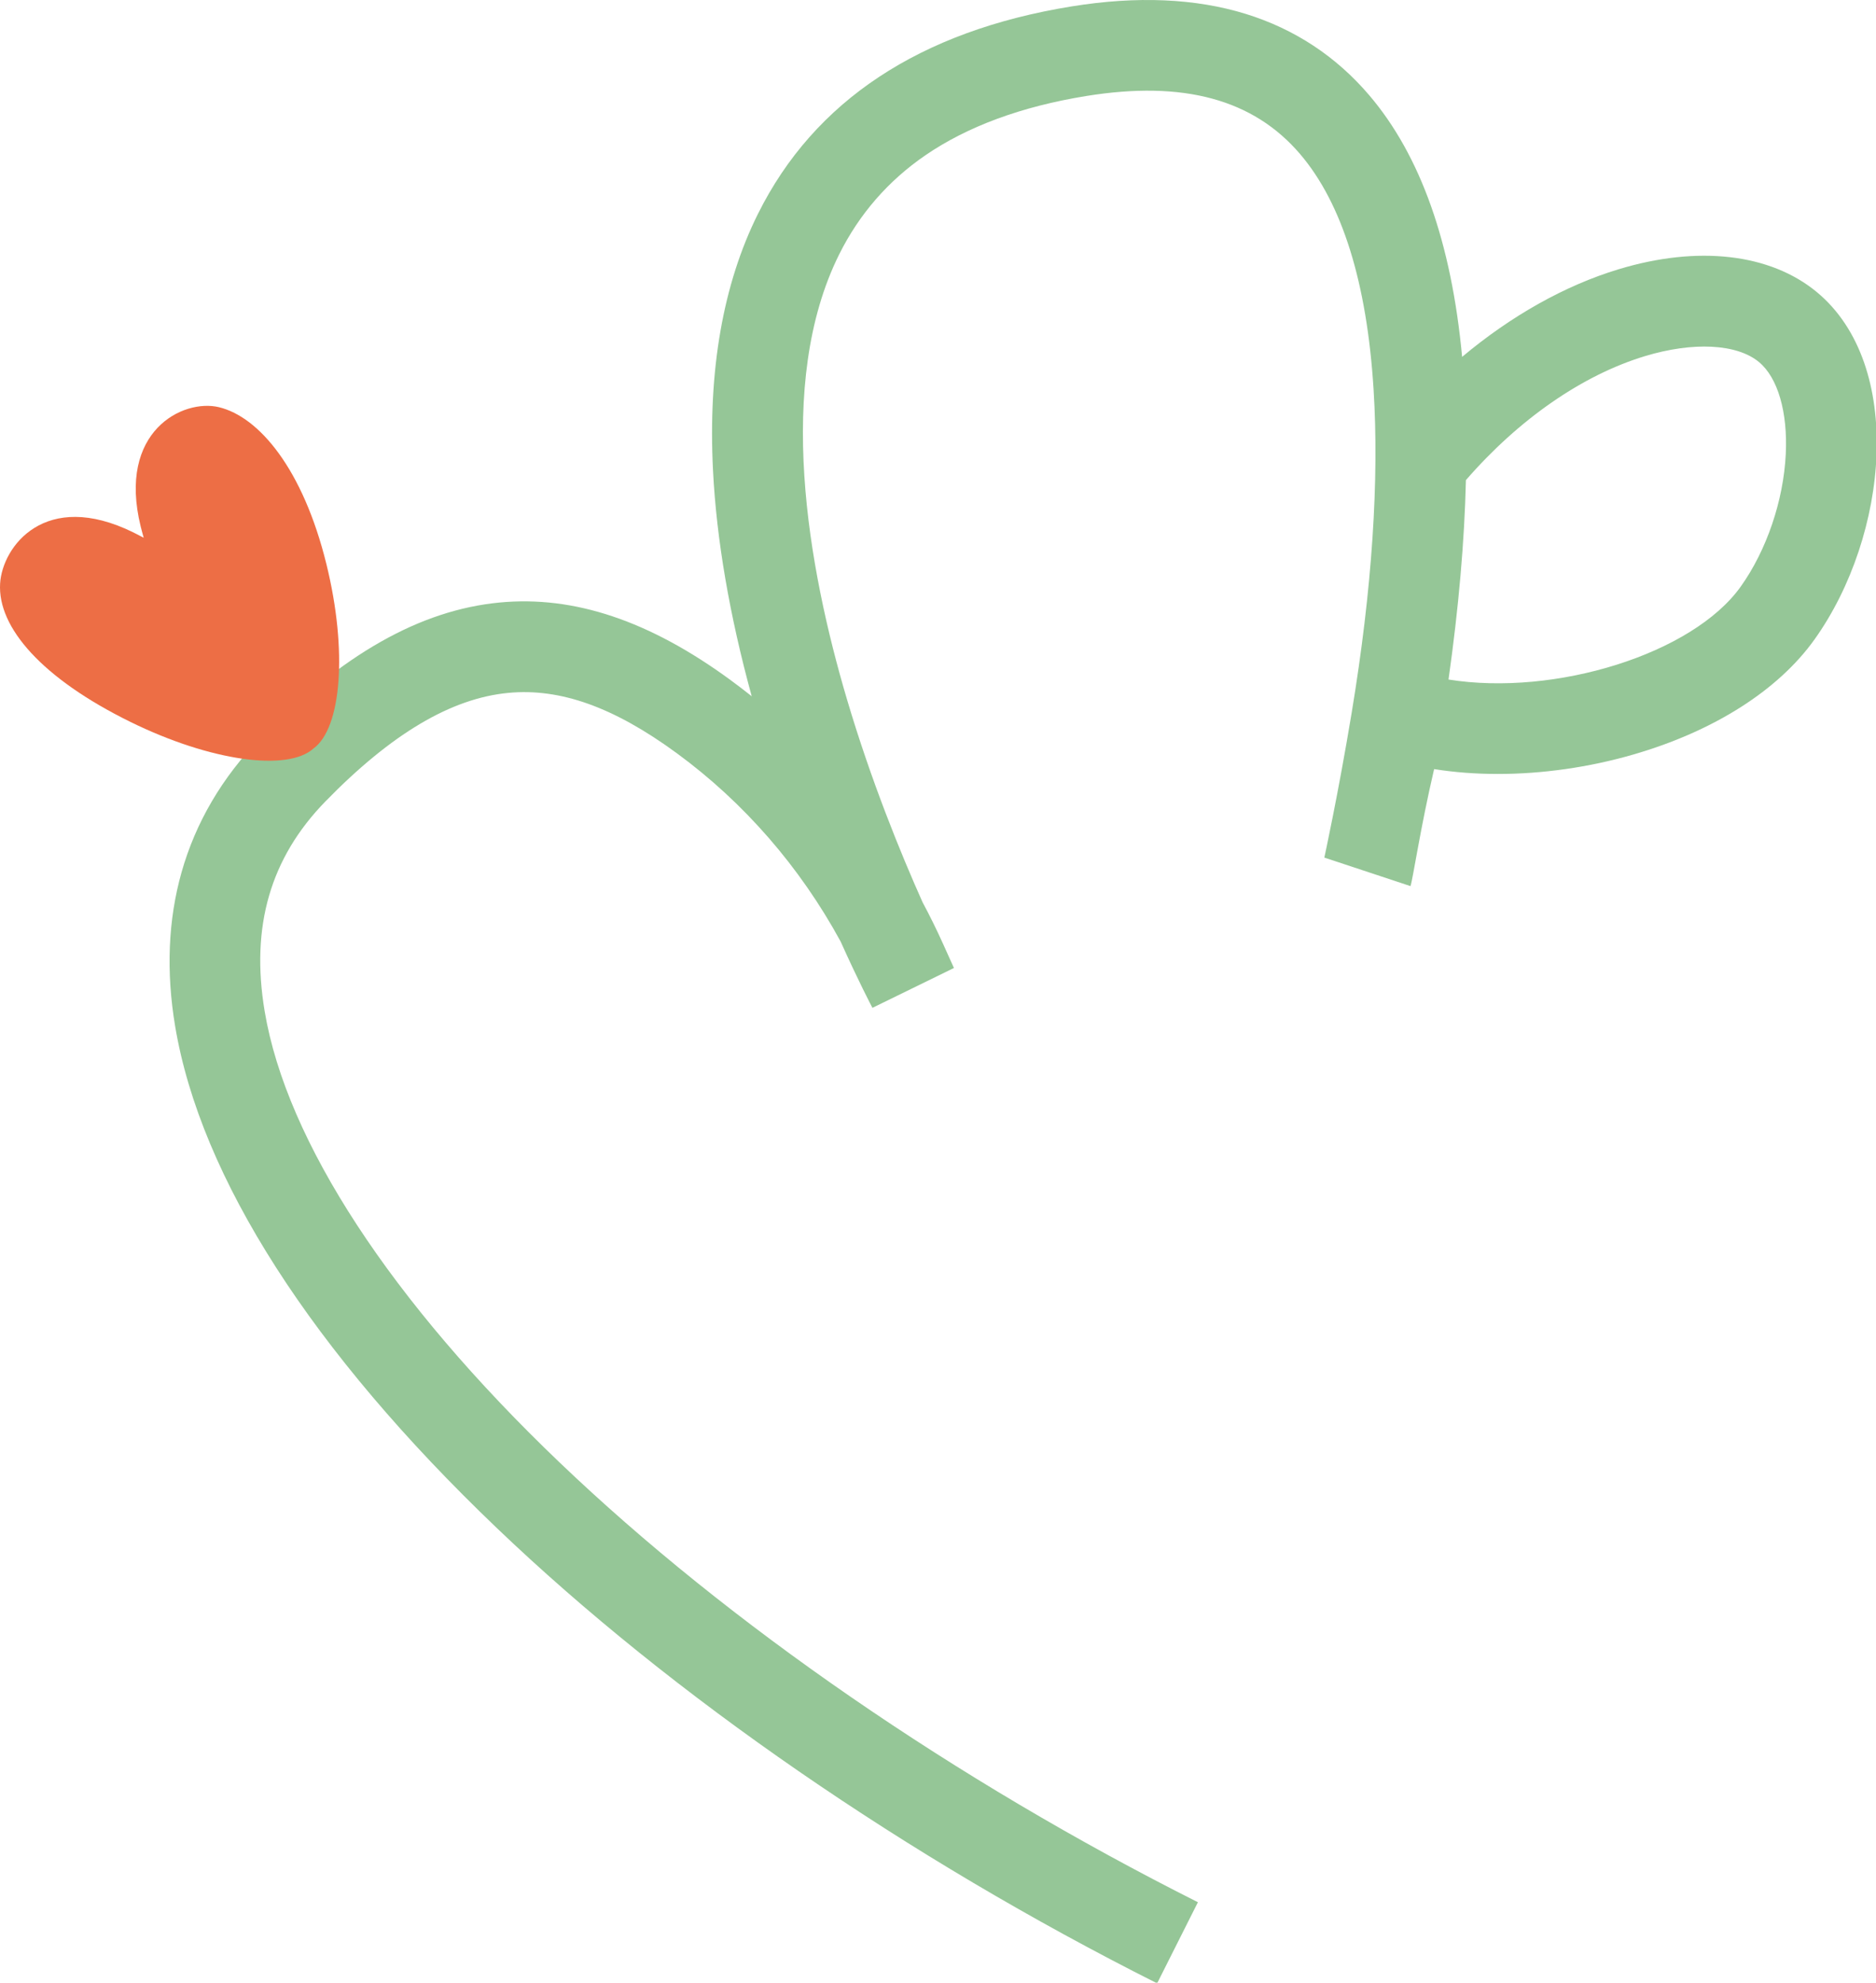
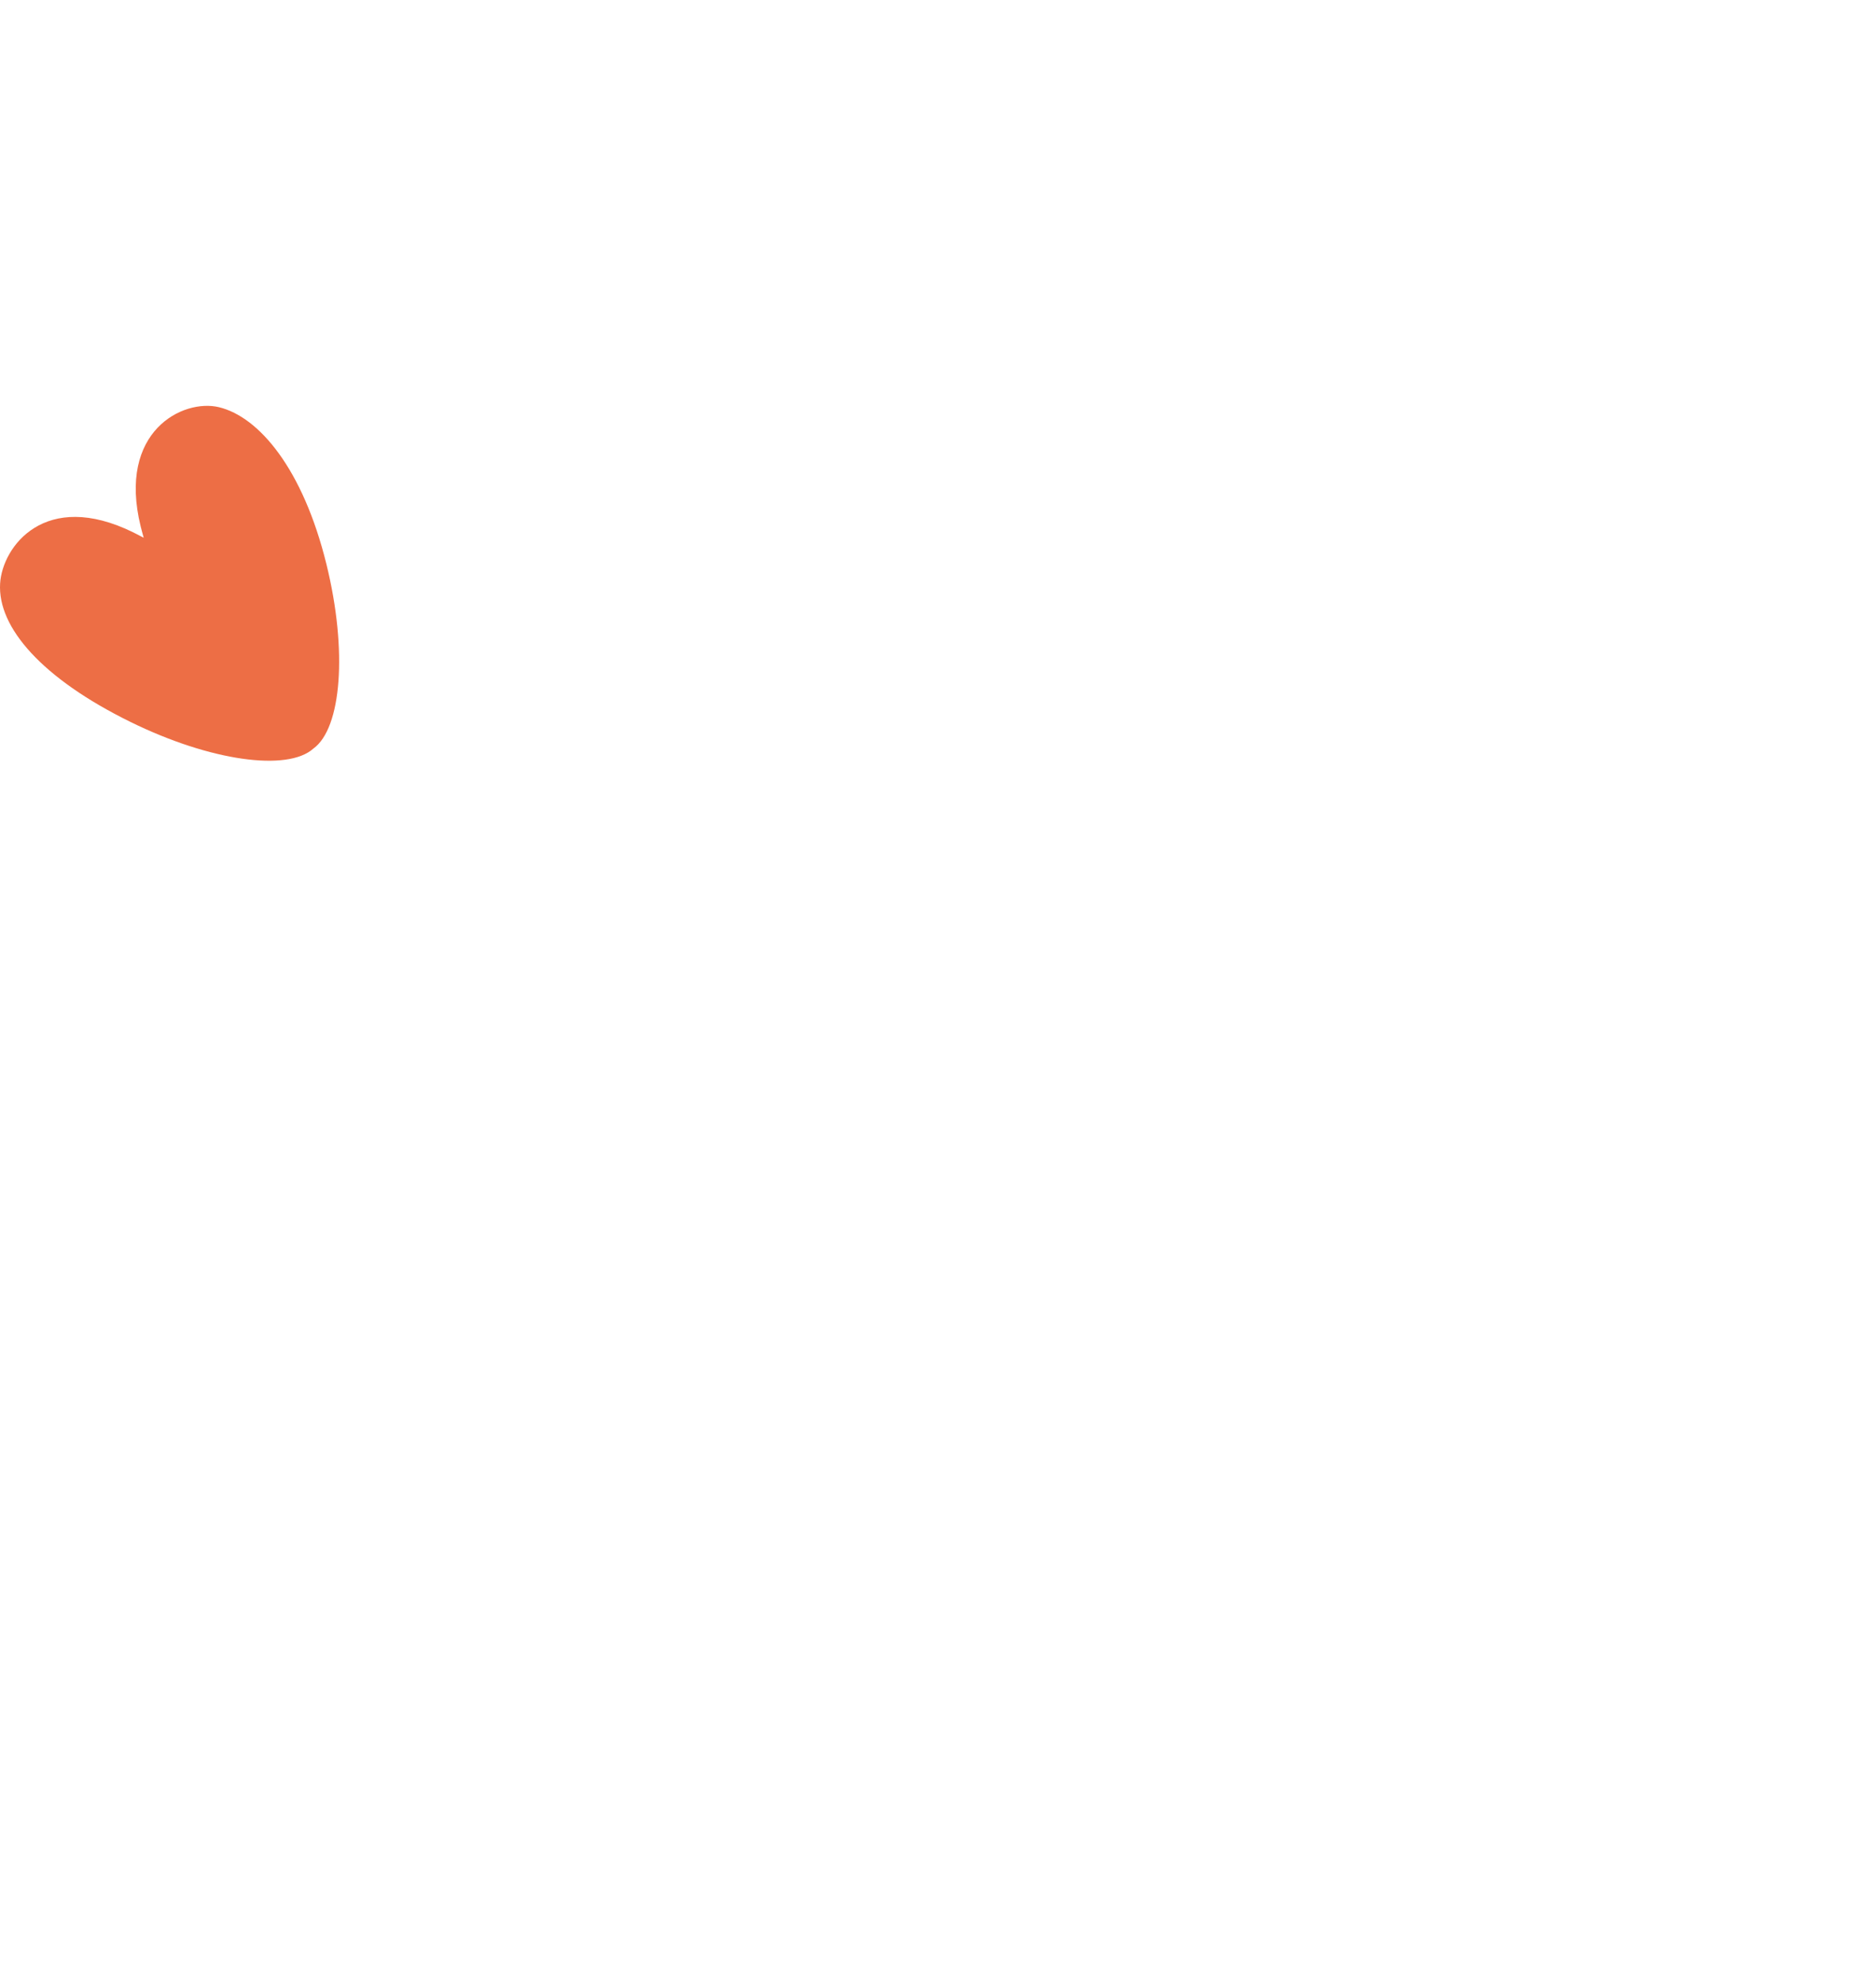
<svg xmlns="http://www.w3.org/2000/svg" width="100%" height="100%" viewBox="0 0 371 392" xml:space="preserve" style="fill-rule:evenodd;clip-rule:evenodd;stroke-linejoin:round;stroke-miterlimit:2;">
  <g transform="matrix(1,0,0,1,-326,-5209.51)">
    <g id="ccts" transform="matrix(0.359,0,0,0.359,326,5209.51)">
      <g transform="matrix(1,0,0,1,983.718,839.887)">
-         <path d="M0,-589.762C-1.265,-564.108 -10.539,-536.843 -24.807,-516.828C-51.282,-479.691 -127.08,-456.233 -185.778,-465.639C-180.173,-505.302 -176.978,-541.931 -176.197,-575.465C-146.979,-609.094 -111.964,-633.34 -77.556,-643.752C-50.987,-651.793 -26.941,-650.556 -14.8,-640.526C-4.389,-631.924 1.144,-612.947 0,-589.762M17.048,-679.071C-8.596,-700.257 -48.358,-704.827 -92.036,-691.61C-121.647,-682.65 -151.24,-665.977 -178.288,-643.338C-184.124,-706.075 -201.179,-754.256 -229.412,-787.388C-247.66,-808.803 -270.536,-823.882 -297.403,-832.205C-325.096,-840.784 -357.372,-842.185 -393.332,-836.371C-476.995,-822.842 -535.152,-784.397 -566.187,-722.103C-585.416,-683.505 -593.746,-635.944 -590.944,-580.741C-589.02,-542.813 -581.857,-501.068 -569.627,-456.426C-573.473,-459.497 -577.386,-462.491 -581.356,-465.399C-625.868,-497.999 -667.44,-511.956 -708.447,-508.06C-752.23,-503.902 -795.354,-479.476 -840.283,-433.385C-861.352,-411.772 -875.97,-386.878 -883.73,-359.397C-891.104,-333.288 -892.283,-304.789 -887.237,-274.69C-873.263,-191.328 -811.968,-95.745 -709.98,1.725C-613.429,94.002 -484.271,183.035 -346.297,252.423L-323.832,207.753C-457.499,140.531 -582.367,54.525 -675.435,-34.421C-768.216,-123.093 -825.922,-211.358 -837.925,-282.956C-845.742,-329.587 -834.802,-367.377 -804.479,-398.485C-768.17,-435.733 -735.212,-455.293 -703.721,-458.283C-675.048,-461.007 -645.562,-450.449 -610.899,-425.061C-573.878,-397.946 -543.023,-362.424 -520.674,-321.399C-510.809,-299.451 -503.765,-286.036 -503.123,-284.822L-458.226,-306.772L-464.184,-319.992C-467.703,-327.802 -471.479,-335.466 -475.503,-342.978C-487.457,-369.694 -503.768,-409.563 -517.128,-454.647C-538.649,-527.27 -556.86,-628.763 -521.406,-699.861C-510.367,-721.997 -494.426,-740.32 -474.025,-754.319C-450.806,-770.252 -420.971,-781.252 -385.35,-787.012C-331.797,-795.673 -293.24,-785.191 -267.479,-754.97C-244.328,-727.81 -230.727,-684.19 -227.054,-625.324C-223.954,-575.645 -227.804,-515.739 -239.121,-447.374C-246.61,-402.136 -254.183,-367.579 -254.183,-367.579L-206.717,-351.866C-205.375,-355.919 -201.203,-384.282 -193.712,-416.302C-182.51,-414.528 -170.732,-413.632 -158.644,-413.632C-134.195,-413.633 -108.52,-417.234 -84.006,-424.328C-39.595,-437.181 -4.112,-459.724 15.906,-487.805C56.612,-544.905 65.749,-638.833 17.048,-679.071" style="fill:#95c697;fill-rule:nonzero;" />
-       </g>
+         </g>
      <g transform="matrix(1,0,0,1,120.634,420.22)">
        <path d="M0,-195.958C-19.745,-200.747 -56.091,-182.861 -43.133,-130.251C-42.616,-128.153 -42.043,-126.117 -41.484,-124.065C-43.37,-125.049 -45.236,-126.043 -47.176,-126.996C-95.804,-150.886 -119.335,-119.161 -120.571,-98.881C-122.051,-74.613 -97.369,-46.494 -48.741,-22.604C-4.618,-0.927 37.803,4.789 51.996,-7.949C67.469,-19.096 70.94,-61.762 59.182,-109.498C46.224,-162.108 22.026,-190.616 0,-195.958" style="fill:#ed6e45;fill-rule:nonzero;" />
      </g>
    </g>
  </g>
</svg>